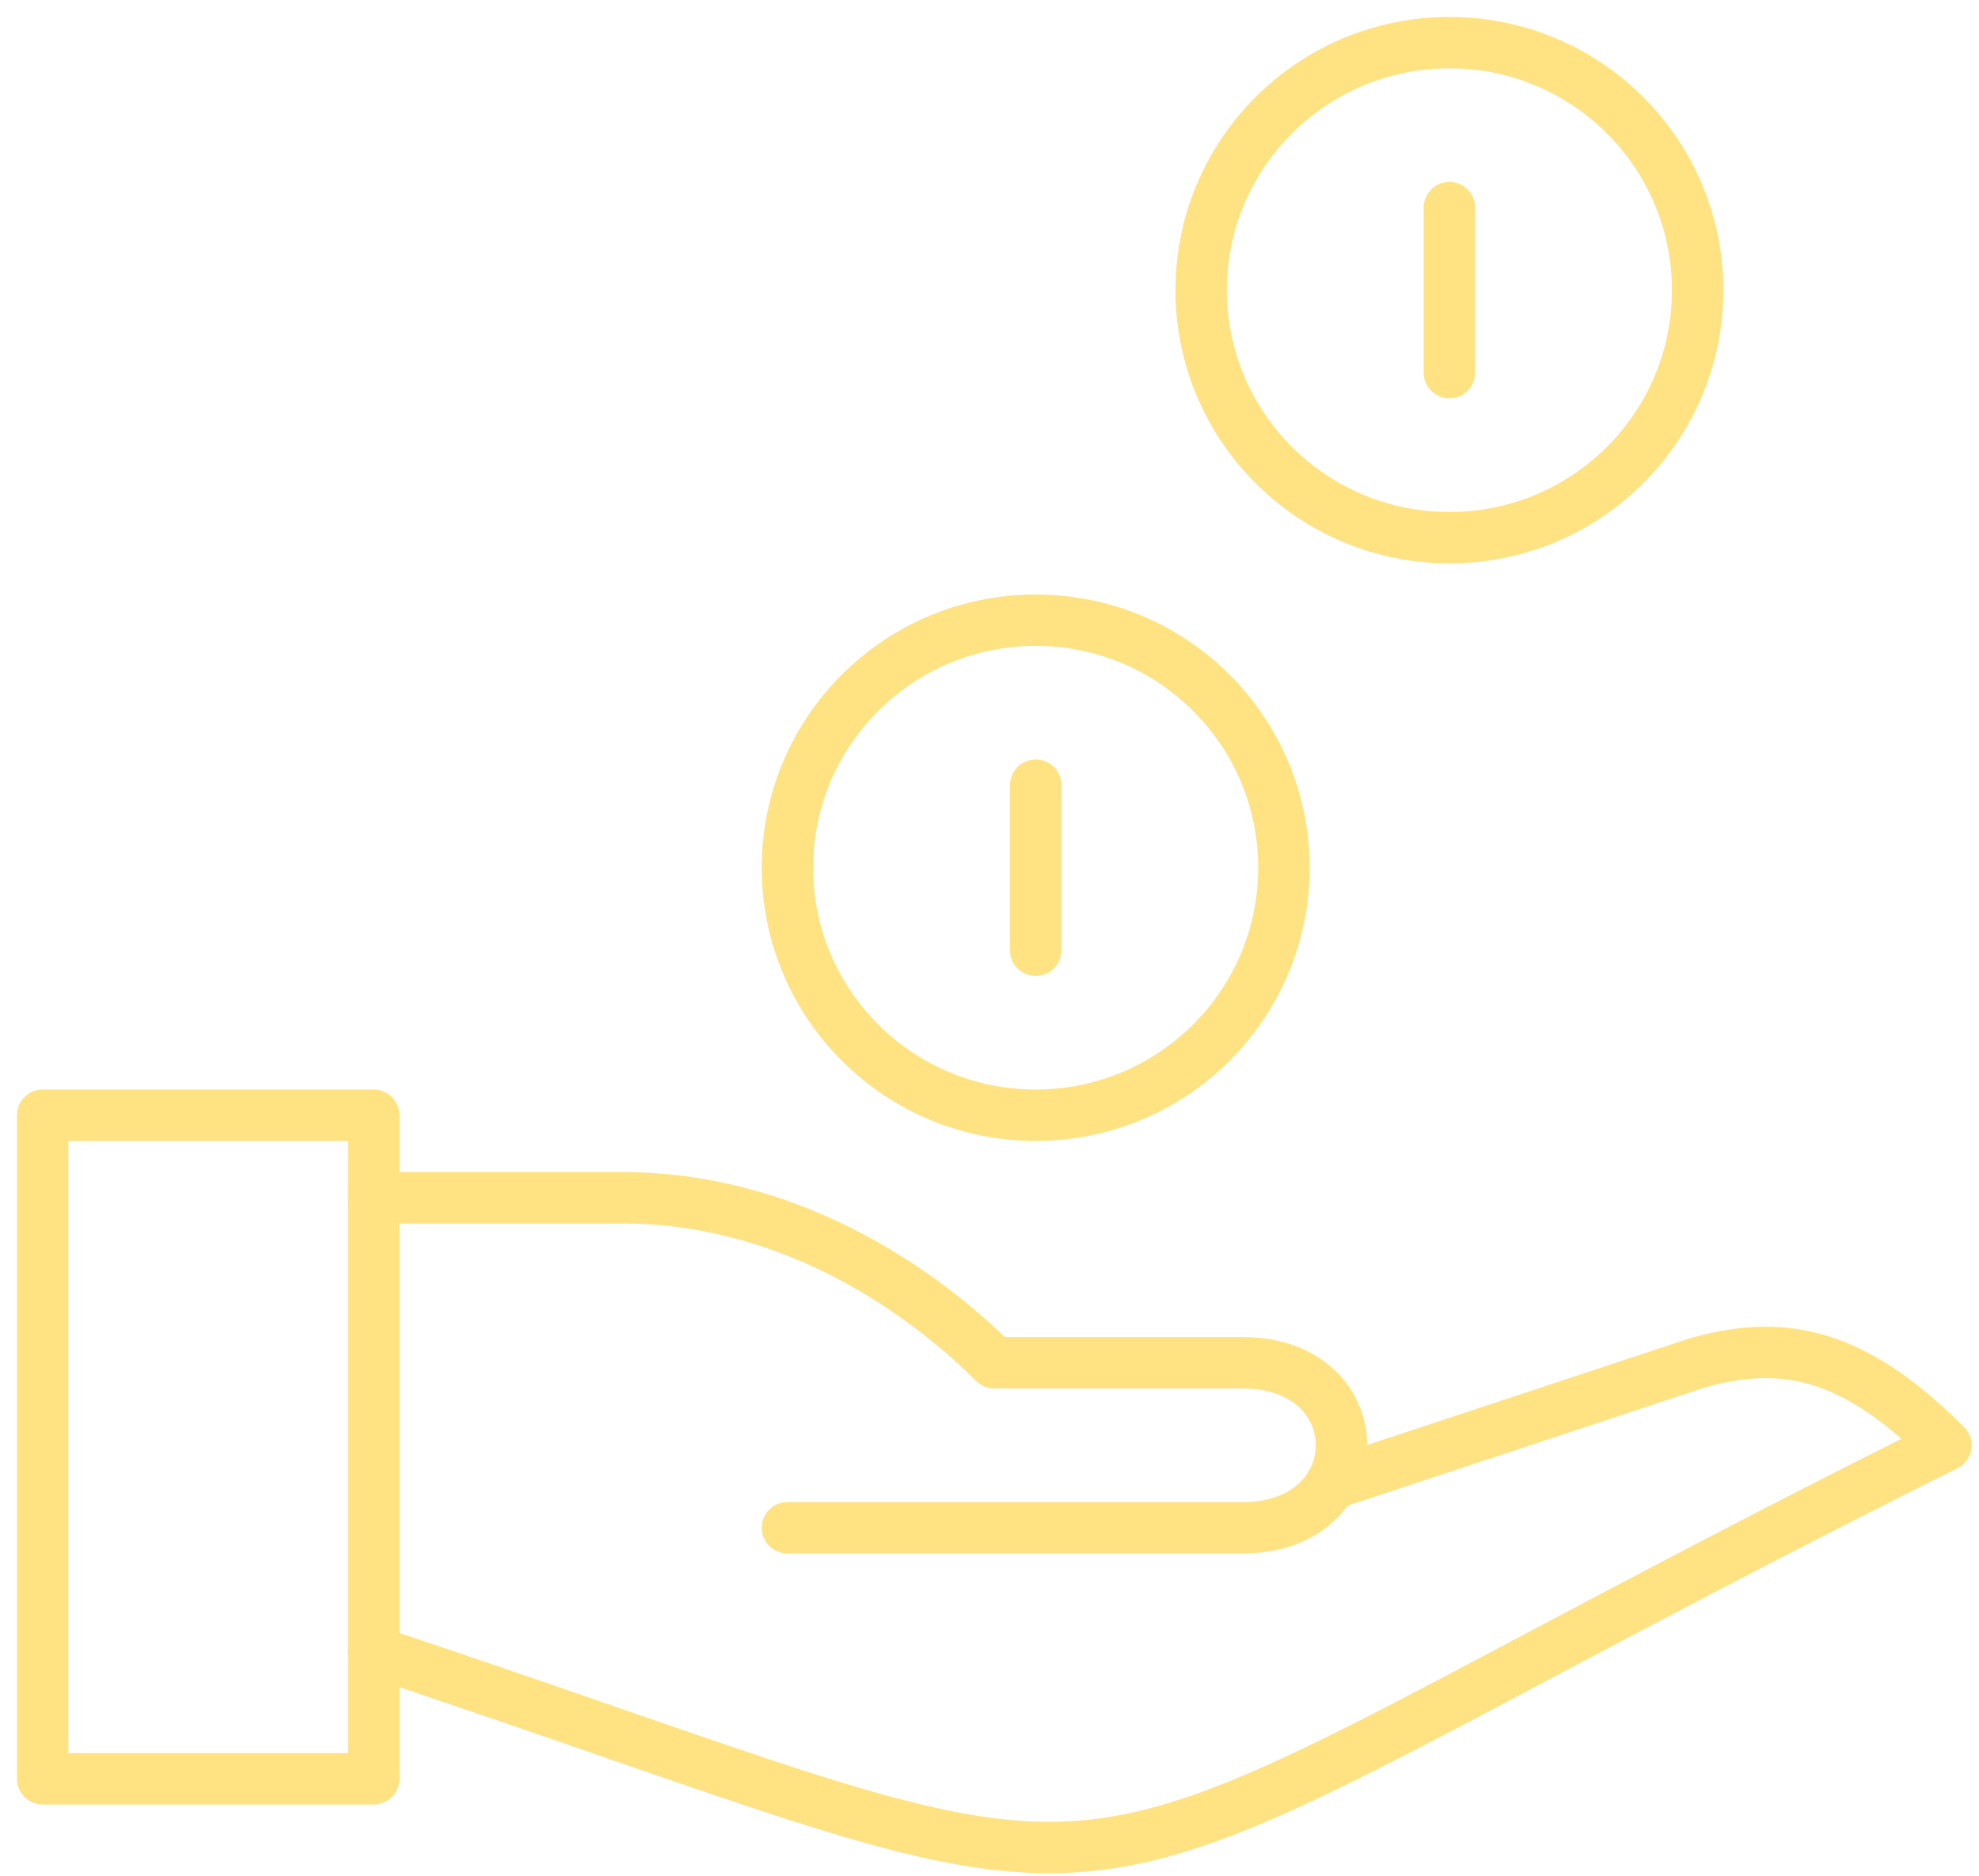
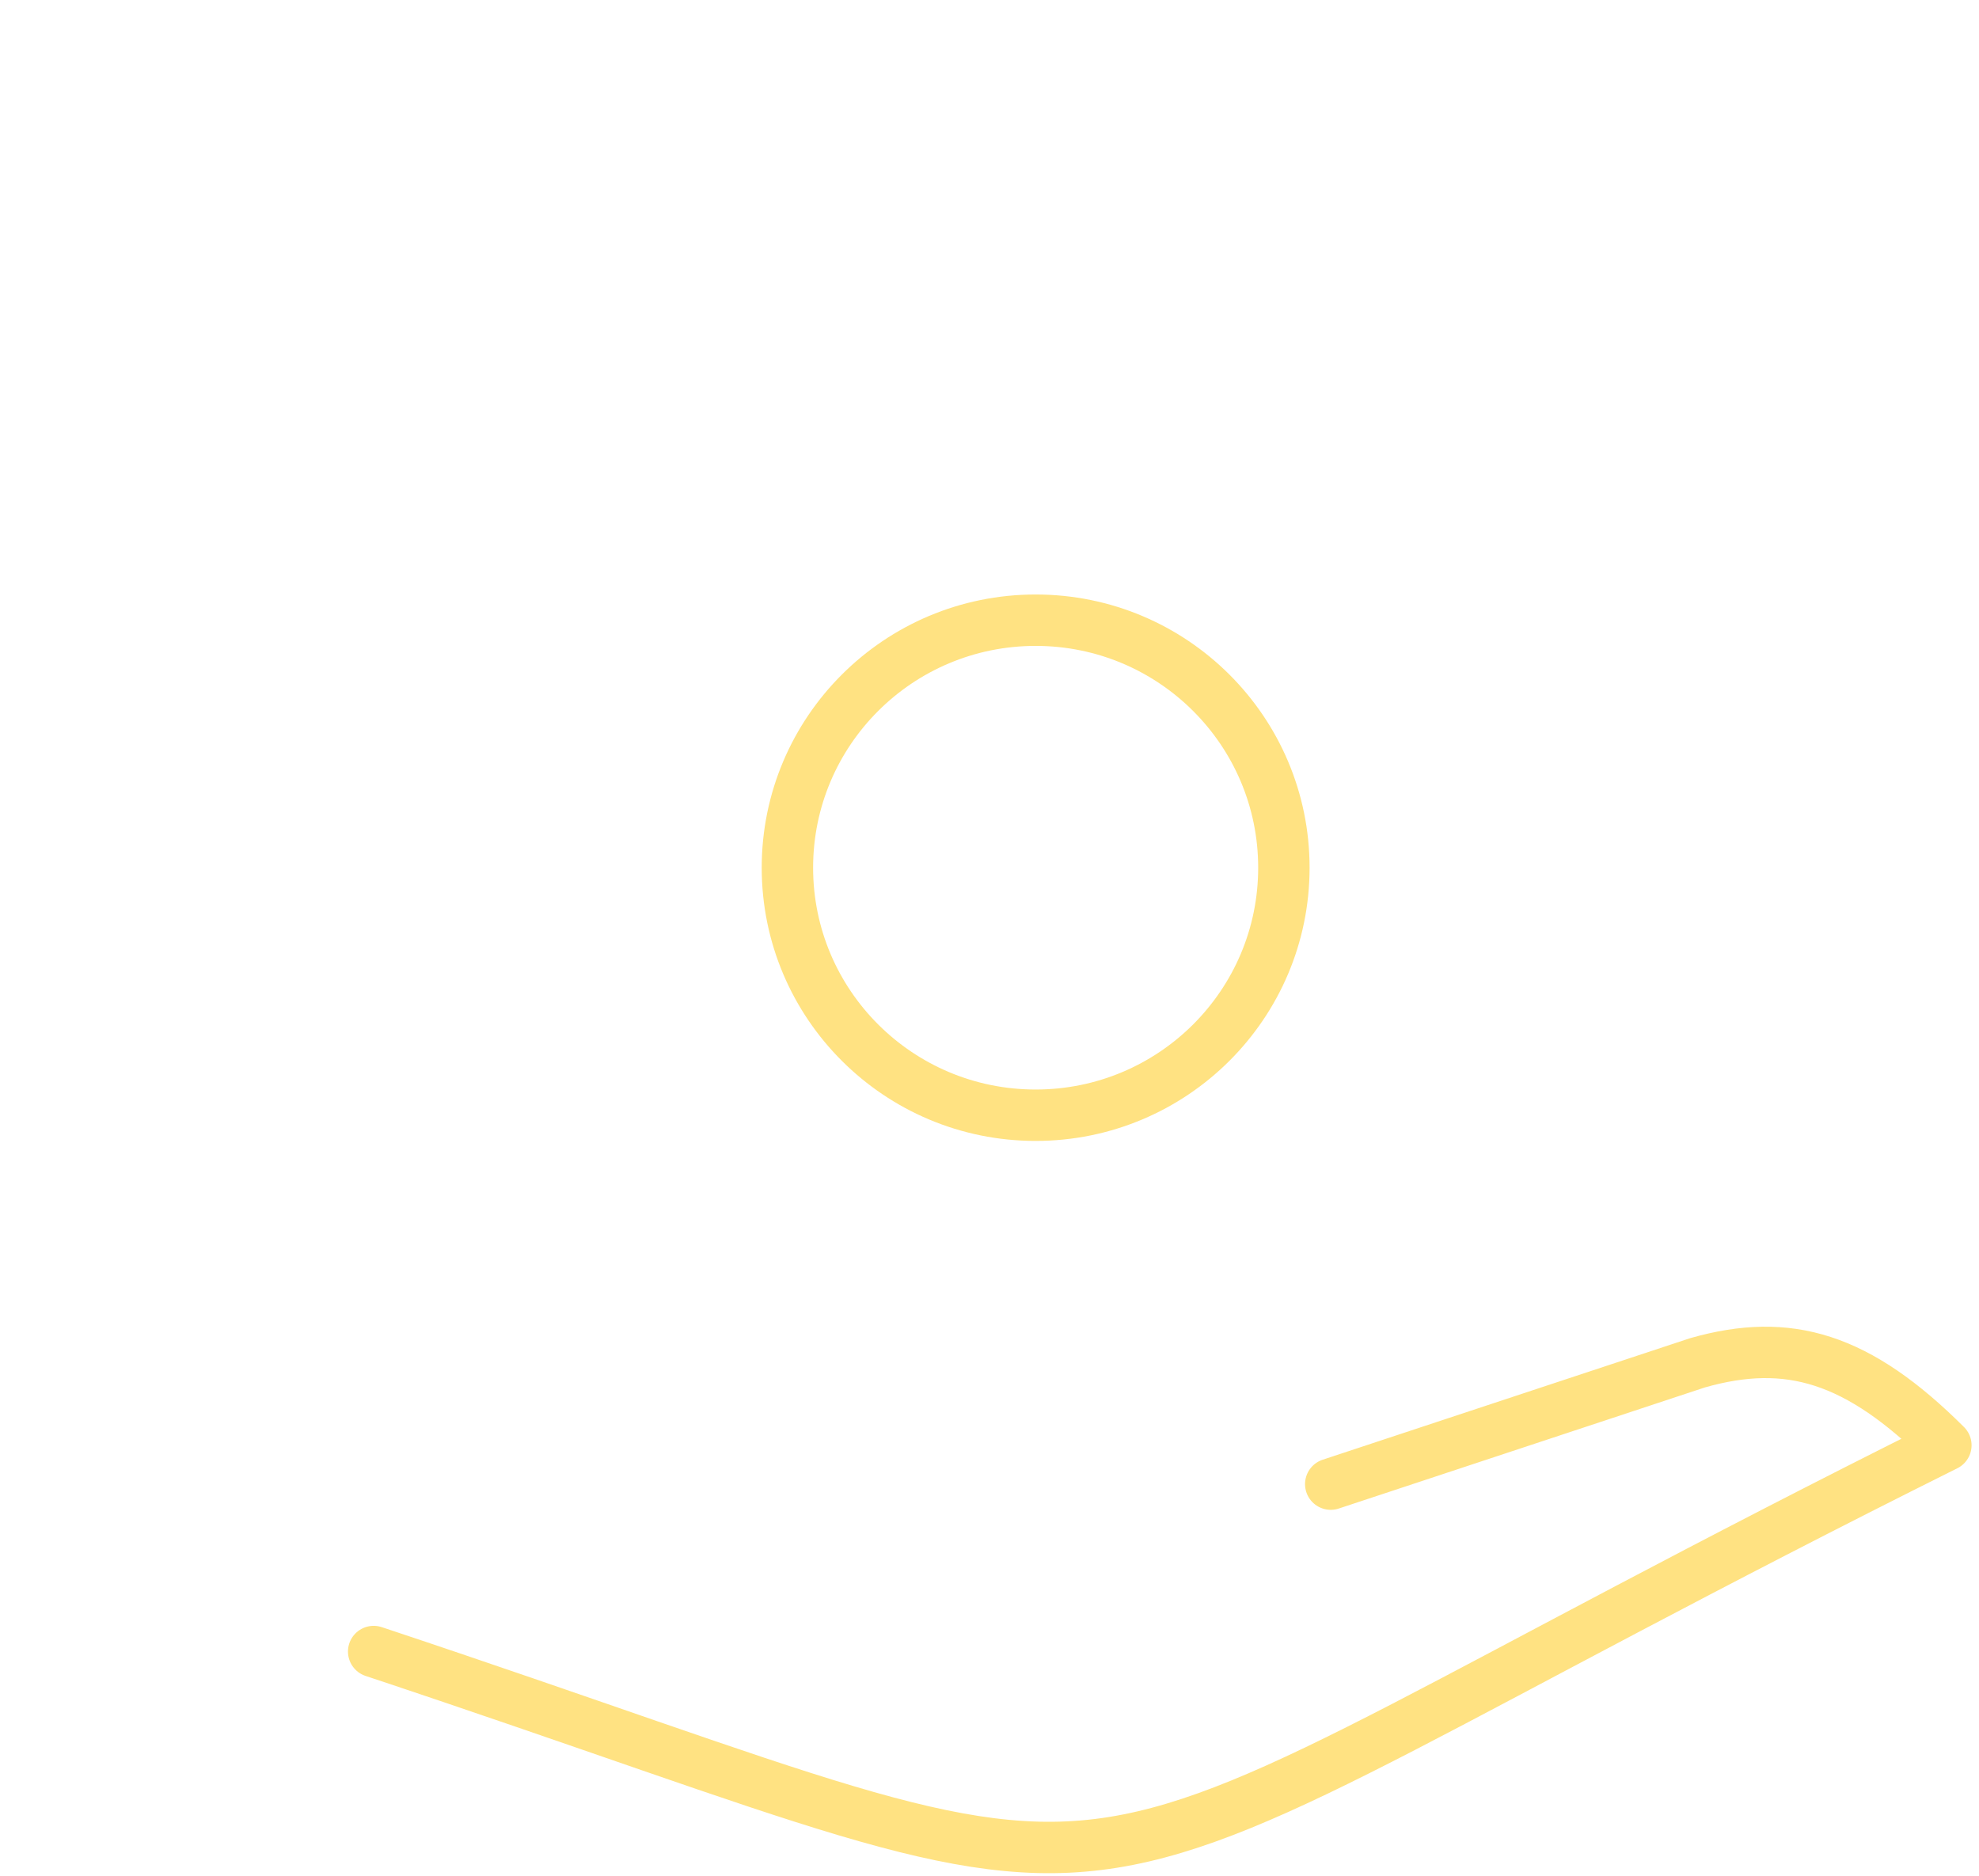
<svg xmlns="http://www.w3.org/2000/svg" width="77px" height="73px" viewBox="0 0 77 73" version="1.1">
  <g id="High-fidelity" stroke="none" stroke-width="1" fill="none" fill-rule="evenodd">
    <g id="Detail-produktu---TR-stravenky---zamestnanec" transform="translate(-656, -1356)">
      <rect fill="none" x="0" y="0" width="1920" height="6527" />
      <g id="Group-6" transform="translate(657, 1357)" stroke="#FFE282" stroke-linejoin="round" stroke-width="2">
        <g id="Group-4">
-           <polygon id="Stroke-1185" points="0.66 68.213 13.539 68.213 13.539 42.394 0.66 42.394" />
          <path d="M13.539,63.262 C47.345,74.499 36.076,74.499 74.711,55.236 C71.289,51.823 68.587,51.021 65.052,52.026 L50.777,56.748" id="Stroke-1186" stroke-linecap="round" />
-           <path d="M13.539,45.605 L23.198,45.605 C30.77,45.605 36.076,50.42 37.686,52.026 L47.345,52.026 C52.477,52.026 52.477,58.446 47.345,58.446 L29.637,58.446" id="Stroke-1187" stroke-linecap="round" />
-           <path d="M45.735,10.29 C45.735,15.61 50.059,19.921 55.394,19.921 C60.728,19.921 65.052,15.61 65.052,10.29 C65.052,4.97 60.728,0.659 55.394,0.659 C50.059,0.659 45.735,4.97 45.735,10.29 L45.735,10.29 Z" id="Stroke-1188" stroke-linecap="round" />
          <path d="M29.637,32.763 C29.637,38.083 33.961,42.394 39.296,42.394 C44.63,42.394 48.954,38.083 48.954,32.763 C48.954,27.443 44.63,23.132 39.296,23.132 C33.961,23.132 29.637,27.443 29.637,32.763 L29.637,32.763 Z" id="Stroke-1189" stroke-linecap="round" />
-           <path d="M39.296,29.552 L39.296,35.973" id="Stroke-1190" stroke-linecap="round" />
-           <path d="M55.394,7.079 L55.394,13.5" id="Stroke-1191" stroke-linecap="round" />
        </g>
      </g>
    </g>
  </g>
</svg>